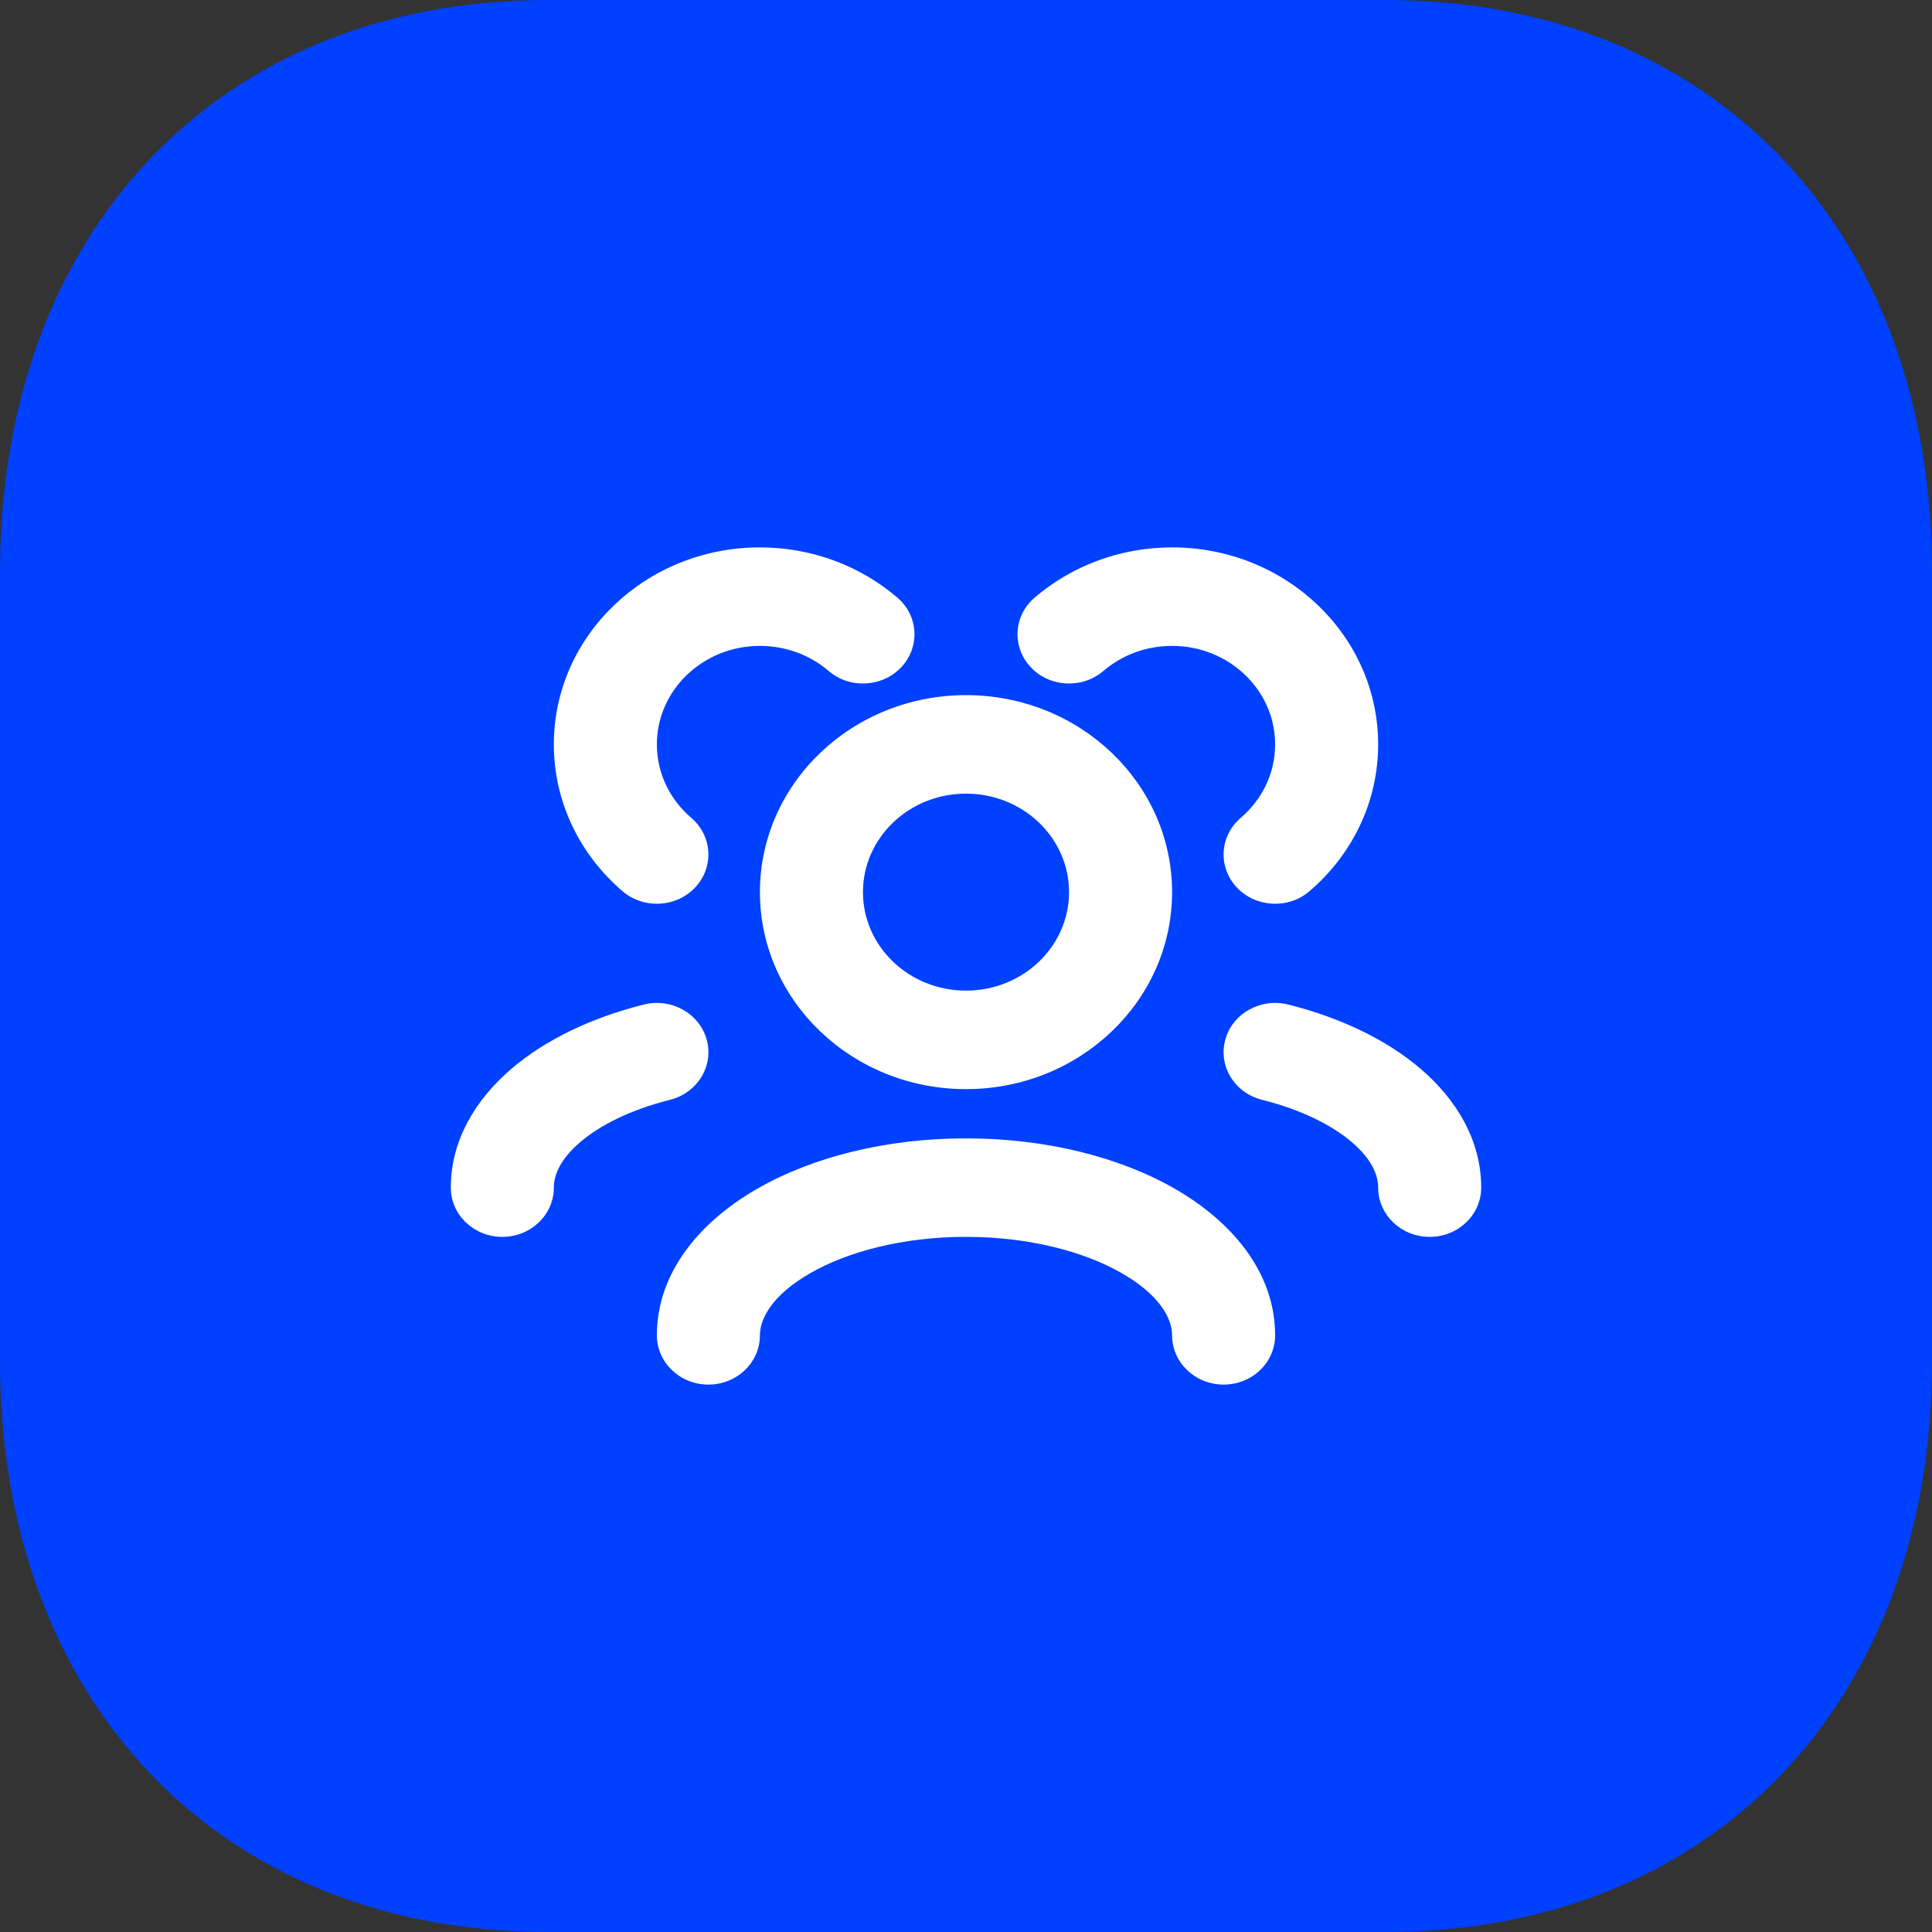
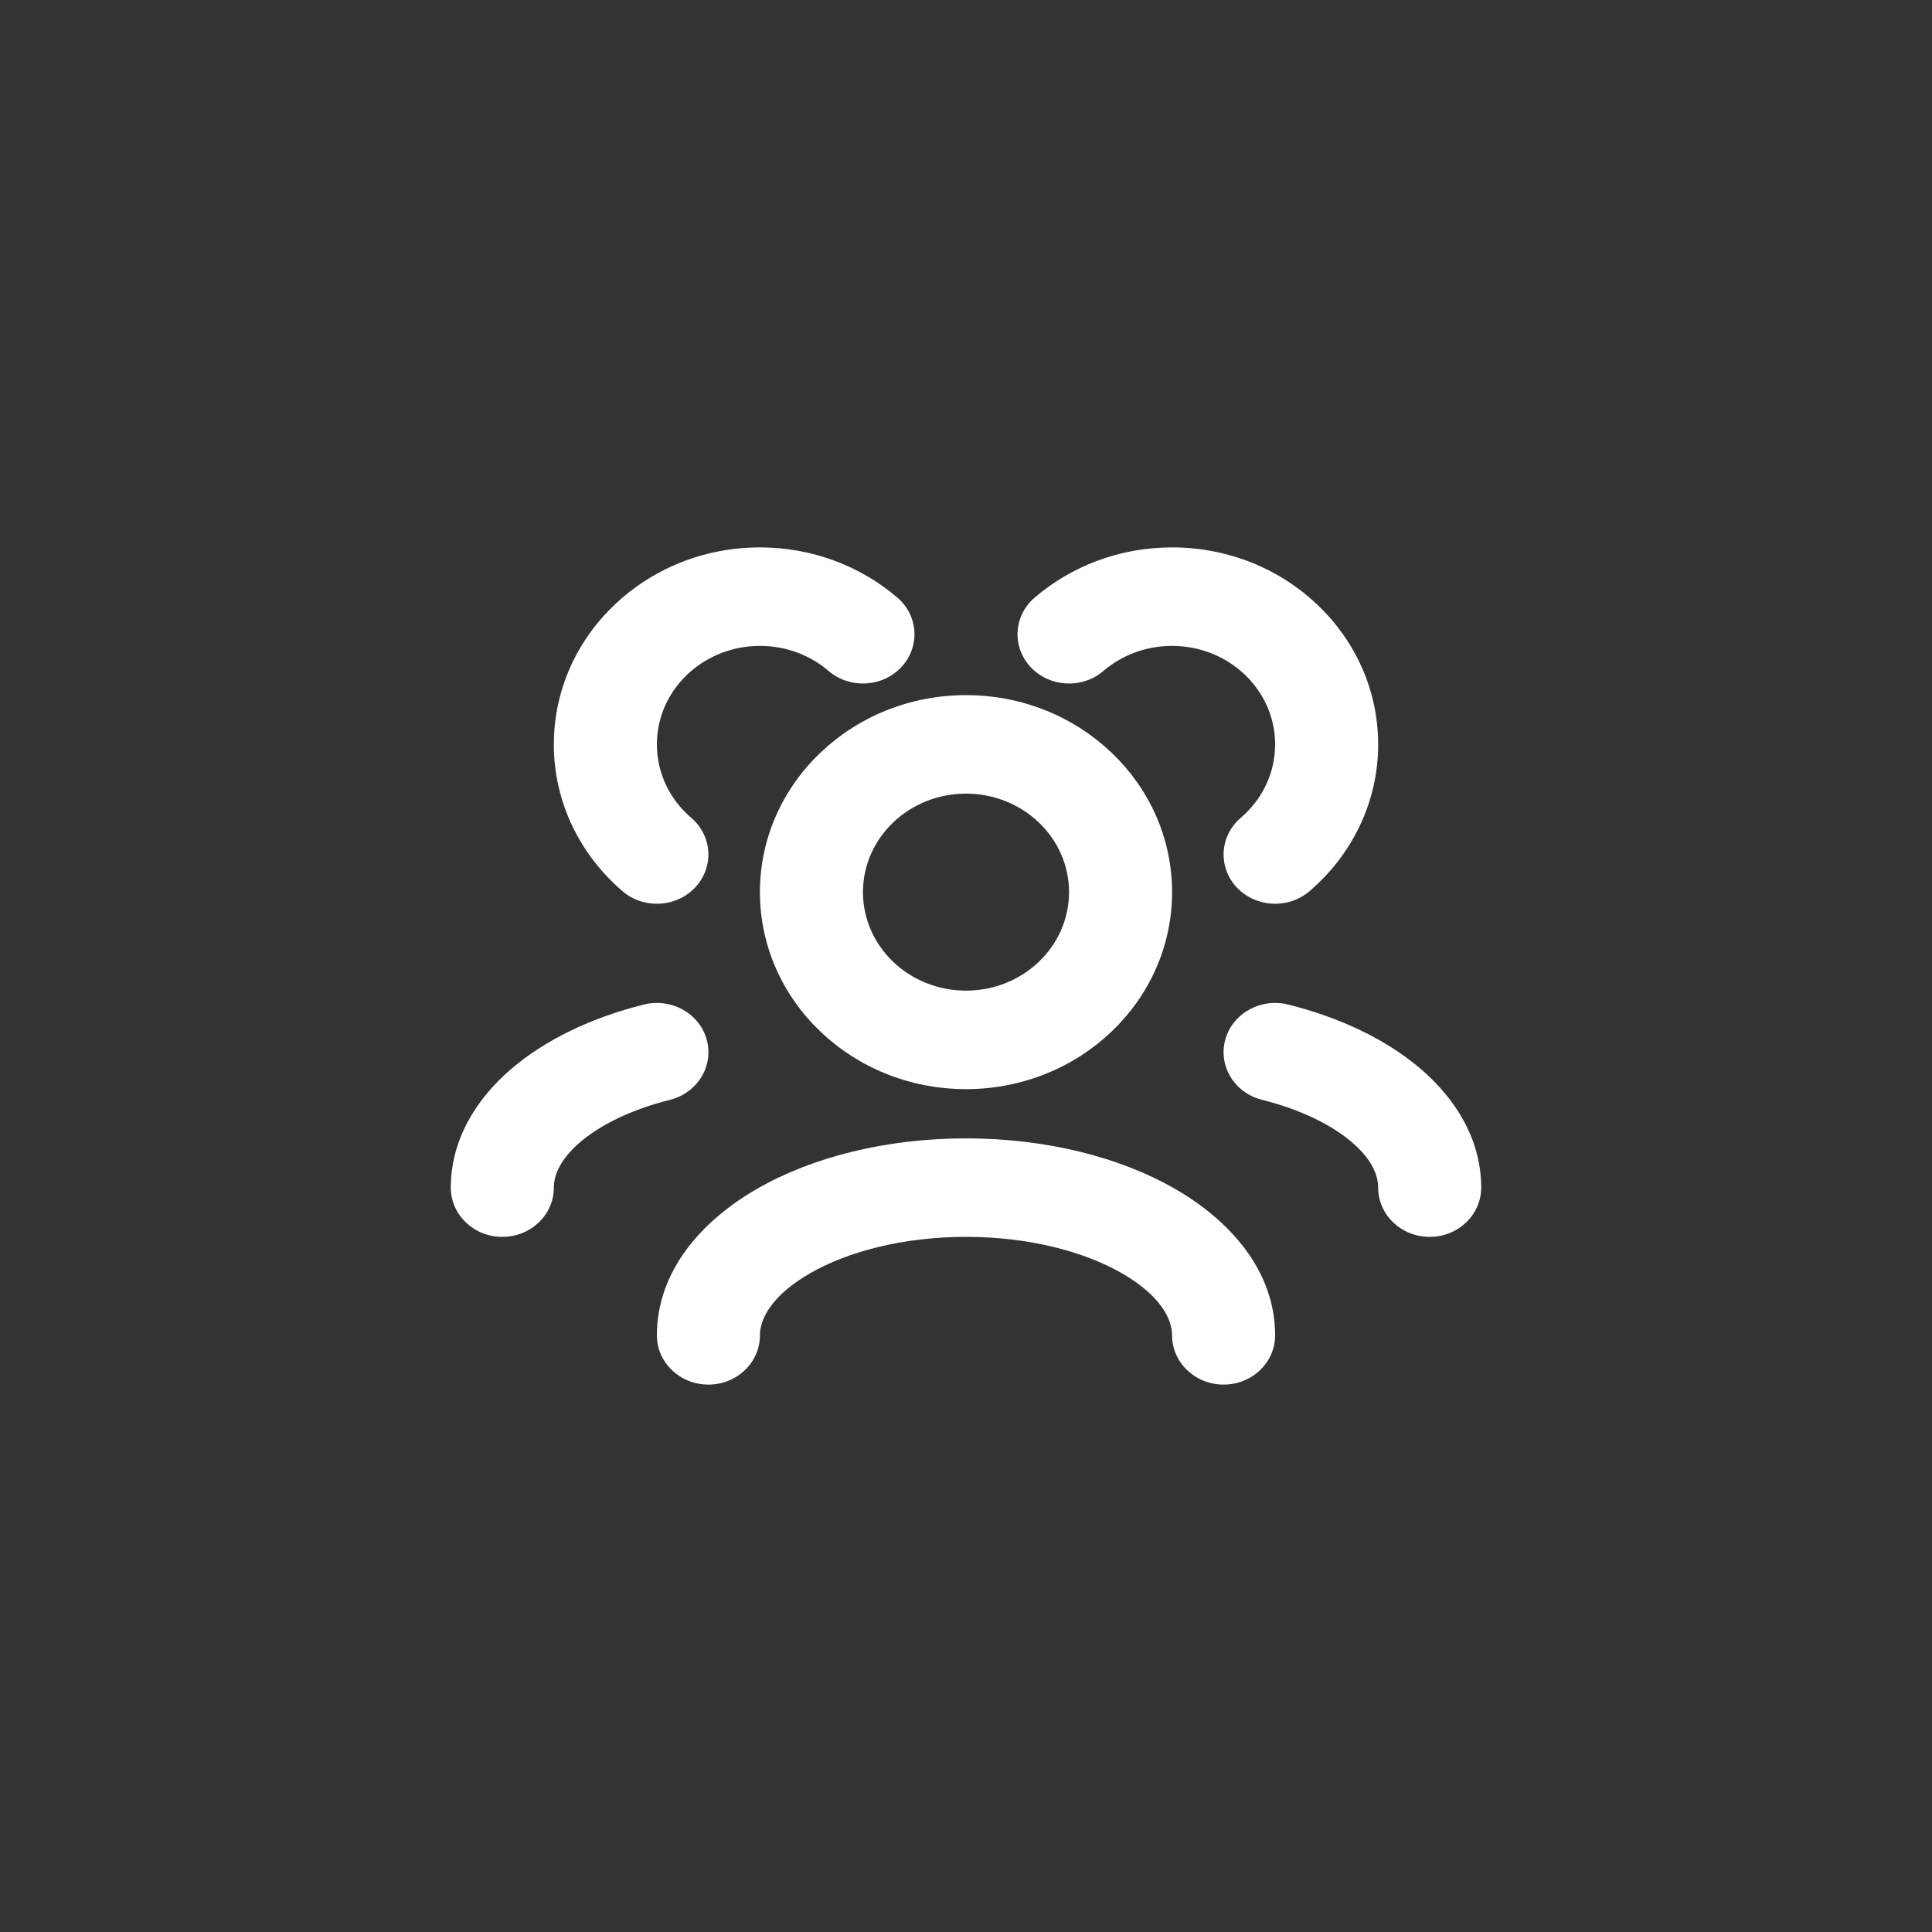
<svg xmlns="http://www.w3.org/2000/svg" width="60" height="60" viewBox="0 0 60 60" fill="none">
  <rect x="0" y="0" width="60" height="60" fill="#333333" stroke="none" />
-   <path d="M43.02 0H17.01C6.84 0 0 7.14 0 17.76V42.27C0 52.86 6.84 60 17.01 60H43.02C53.19 60 60 52.86 60 42.27V17.76C60 7.14 53.19 0 43.02 0Z" fill="#0040FF" />
  <path fill-rule="evenodd" clip-rule="evenodd" d="M17.2 23.118C17.2 19.739 20.065 17 23.6 17C25.238 17 26.736 17.59 27.867 18.558C28.526 19.121 28.581 20.088 27.992 20.718C27.403 21.347 26.391 21.401 25.733 20.837C25.166 20.352 24.421 20.059 23.6 20.059C21.833 20.059 20.4 21.428 20.4 23.118C20.4 24.023 20.81 24.836 21.467 25.398C22.125 25.961 22.181 26.928 21.592 27.558C21.003 28.187 19.991 28.241 19.333 27.677C18.026 26.559 17.2 24.93 17.2 23.118ZM36.4 20.059C35.579 20.059 34.834 20.352 34.267 20.837C33.609 21.401 32.597 21.347 32.008 20.718C31.419 20.088 31.474 19.121 32.133 18.558C33.264 17.59 34.762 17 36.4 17C39.935 17 42.8 19.739 42.8 23.118C42.8 24.93 41.974 26.559 40.667 27.677C40.009 28.241 38.997 28.187 38.408 27.558C37.819 26.928 37.874 25.961 38.533 25.398C39.19 24.836 39.6 24.023 39.6 23.118C39.6 21.428 38.167 20.059 36.4 20.059ZM30 24.647C28.233 24.647 26.8 26.017 26.8 27.706C26.8 29.395 28.233 30.765 30 30.765C31.767 30.765 33.2 29.395 33.2 27.706C33.2 26.017 31.767 24.647 30 24.647ZM23.6 27.706C23.6 24.327 26.465 21.588 30 21.588C33.535 21.588 36.4 24.327 36.4 27.706C36.4 31.085 33.535 33.824 30 33.824C26.465 33.824 23.6 31.085 23.6 27.706ZM21.948 32.289C22.172 33.106 21.66 33.942 20.806 34.156C19.578 34.464 18.625 34.949 18.01 35.477C17.4 36.002 17.2 36.491 17.2 36.883C17.2 37.728 16.484 38.412 15.6 38.412C14.716 38.412 14 37.728 14 36.883C14 35.394 14.787 34.134 15.871 33.202C16.95 32.275 18.397 31.597 19.994 31.197C20.849 30.983 21.724 31.472 21.948 32.289ZM38.052 32.289C38.276 31.472 39.151 30.983 40.006 31.197C41.603 31.597 43.05 32.275 44.129 33.202C45.213 34.134 46 35.394 46 36.883C46 37.728 45.284 38.412 44.4 38.412C43.516 38.412 42.8 37.728 42.8 36.883C42.8 36.491 42.6 36.002 41.99 35.477C41.375 34.949 40.422 34.464 39.194 34.156C38.34 33.942 37.828 33.106 38.052 32.289ZM25.166 39.538C23.975 40.221 23.6 40.952 23.6 41.471C23.6 42.315 22.884 43 22 43C21.116 43 20.4 42.315 20.4 41.471C20.4 39.455 21.816 37.892 23.52 36.915C25.256 35.919 27.551 35.353 30 35.353C32.449 35.353 34.744 35.919 36.48 36.915C38.184 37.892 39.6 39.455 39.6 41.471C39.6 42.315 38.884 43 38 43C37.116 43 36.4 42.315 36.4 41.471C36.4 40.952 36.025 40.221 34.834 39.538C33.674 38.873 31.969 38.412 30 38.412C28.031 38.412 26.326 38.873 25.166 39.538Z" fill="white" />
</svg>